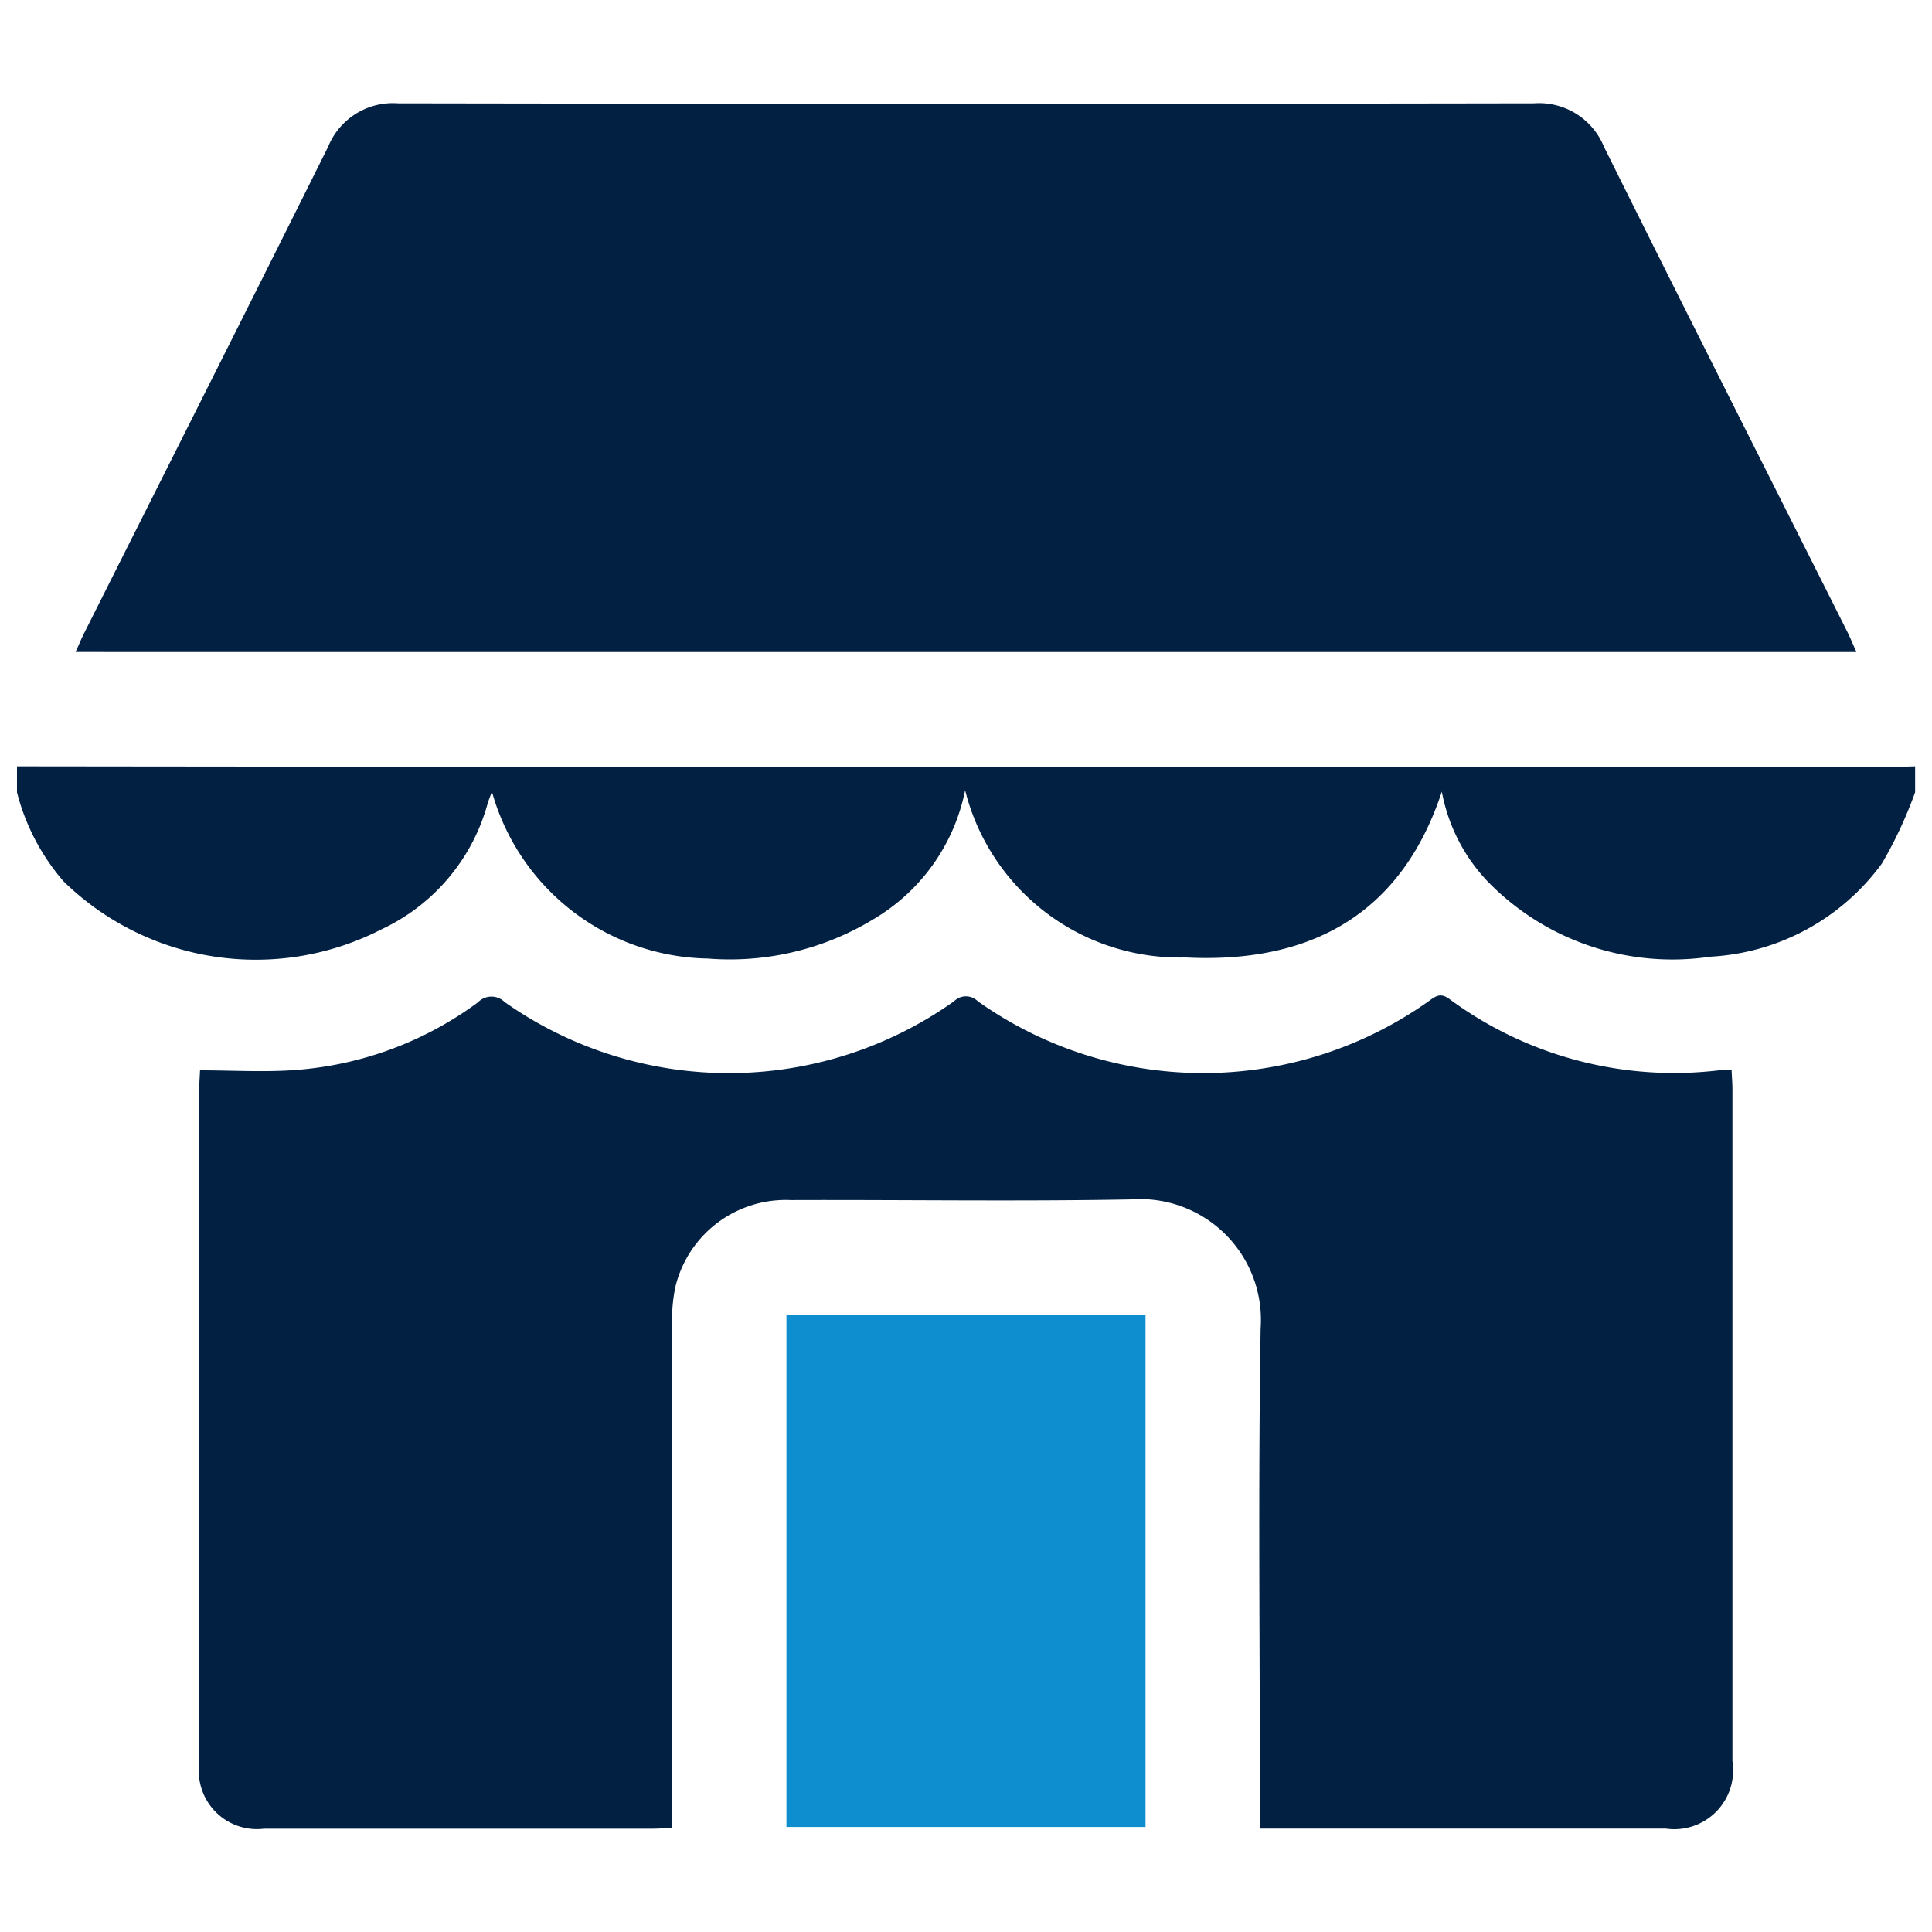
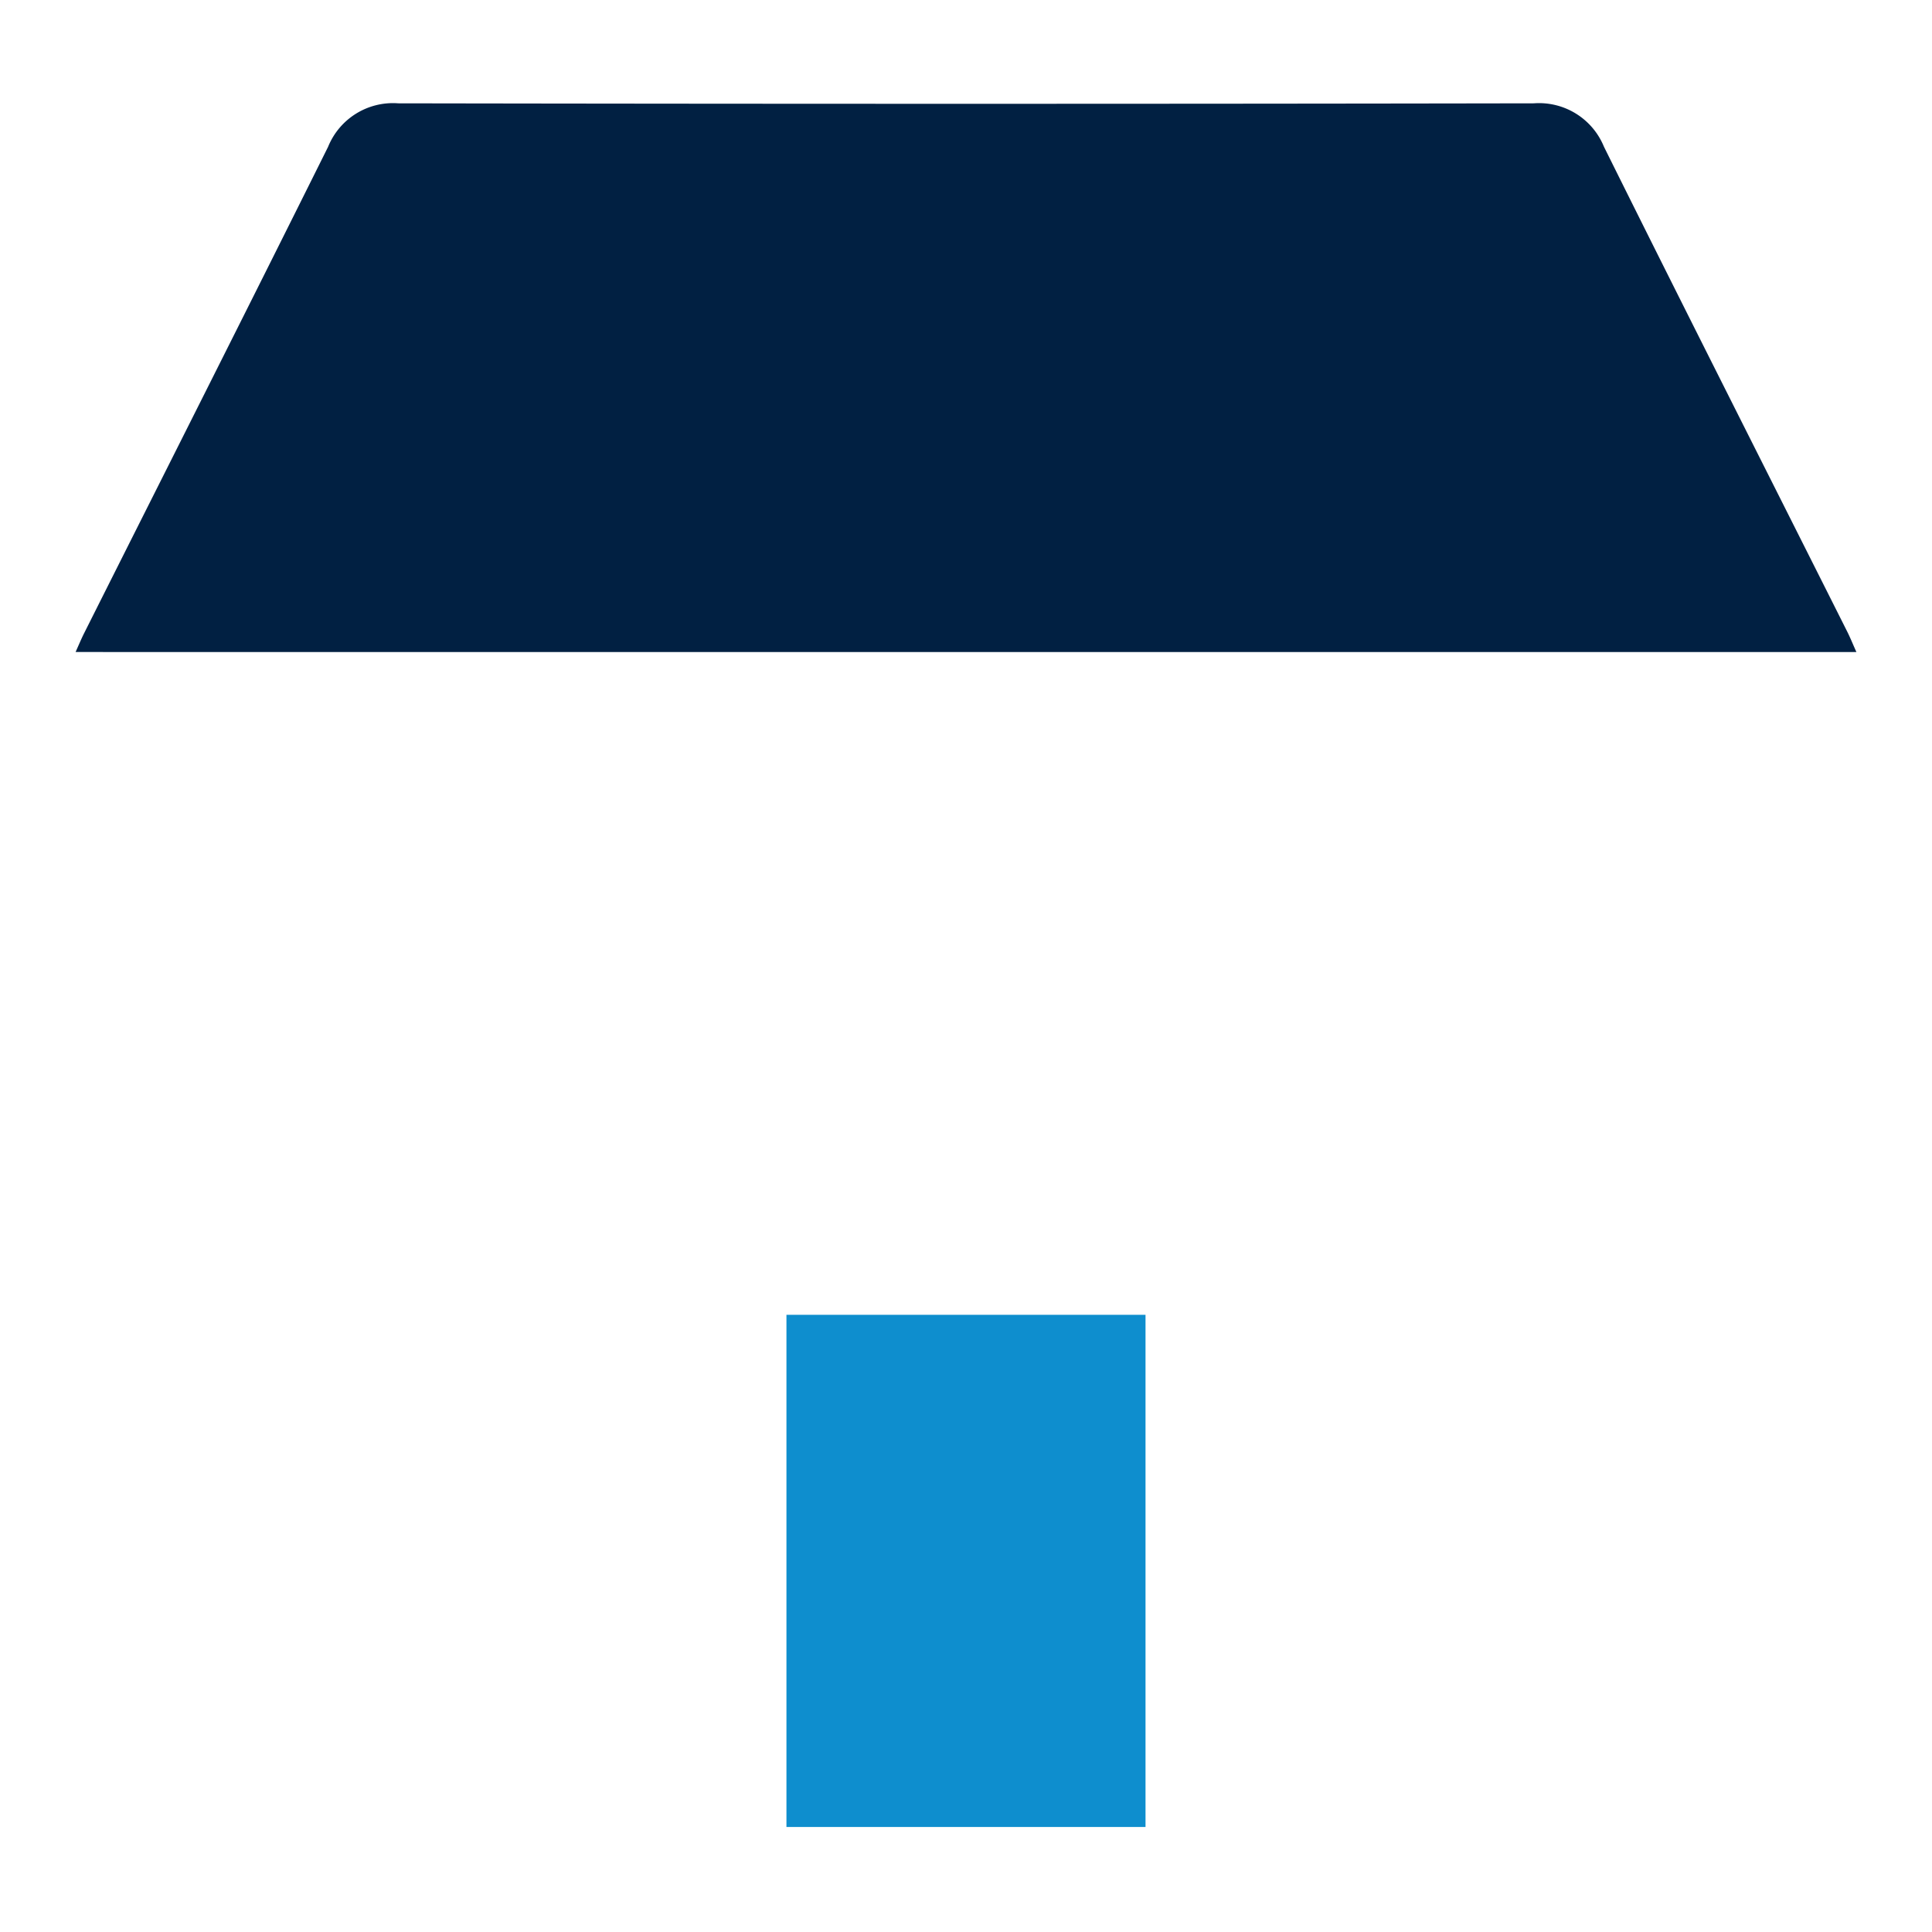
<svg xmlns="http://www.w3.org/2000/svg" width="48" height="48" viewBox="0 0 48 48">
  <rect x="0" y="0" width="48" height="48" fill="#333333" stroke="none" />
  <defs>
    <clipPath id="clip-path">
      <rect id="Rectangle_13283" data-name="Rectangle 13283" width="48" height="48" />
    </clipPath>
  </defs>
  <g id="Marketplace" clip-path="url(#clip-path)">
    <rect id="Rectangle_13282" data-name="Rectangle 13282" width="48" height="48" fill="#fff" />
    <g id="Marketplace-2" data-name="Marketplace" transform="translate(0.422 -48.64)">
-       <path id="Path_16" data-name="Path 16" d="M0,70.071q5.842.007,11.685.011H46.7c.153,0,.307-.007.459-.011v.644a10.687,10.687,0,0,1-.823,1.766A5.653,5.653,0,0,1,42.069,74.8a6.4,6.4,0,0,1-5.541-1.88A4.4,4.4,0,0,1,35.4,70.7c-1.037,3.14-3.371,4.273-6.377,4.119a5.491,5.491,0,0,1-5.467-4.154,4.815,4.815,0,0,1-2.291,3.212,6.863,6.863,0,0,1-4.1.969A5.667,5.667,0,0,1,11.8,70.7c-.052.141-.088.227-.113.316a4.867,4.867,0,0,1-2.623,3.1,6.832,6.832,0,0,1-7.907-1.188A5.429,5.429,0,0,1,0,70.715Z" transform="translate(0 -2.391)" fill="#012042" />
-       <path id="Path_17" data-name="Path 17" d="M31.537,97.289v-.621c0-3.937-.045-7.876.018-11.812a3,3,0,0,0-3.2-3.2c-2.823.053-5.648.007-8.472.017a2.821,2.821,0,0,0-2.874,2.18,4.214,4.214,0,0,0-.076.957q-.008,5.952,0,11.9v.559c-.191.009-.326.021-.461.021H6.8a1.445,1.445,0,0,1-1.614-1.621q0-8.388,0-16.777c0-.135.011-.271.019-.443.812,0,1.608.051,2.394-.01a8.711,8.711,0,0,0,4.509-1.678.467.467,0,0,1,.666-.008,9.663,9.663,0,0,0,11.164-.02.417.417,0,0,1,.59,0,9.68,9.68,0,0,0,11.2,0c.169-.121.287-.223.514-.058a9.394,9.394,0,0,0,6.73,1.77c.075-.008.152,0,.284,0,.007.167.021.327.021.486V95.616a1.462,1.462,0,0,1-1.656,1.672H31.537Z" transform="translate(-0.657 -3.217)" fill="#012042" />
      <path id="Path_18" data-name="Path 18" d="M21.892,85.675h8.921V98.4H21.892Z" transform="translate(-2.775 -4.369)" fill="#0e8ece" />
      <path id="Path_19" data-name="Path 19" d="M1.667,64.839c.082-.182.139-.32.205-.453,2.025-4.034,4.06-8.062,6.069-12.1A1.739,1.739,0,0,1,9.68,51.207q14.11.024,28.219,0a1.741,1.741,0,0,1,1.739,1.077c2,4.028,4.033,8.043,6.052,12.063.073.147.134.3.221.493Z" transform="translate(-0.211)" fill="#012042" />
    </g>
  </g>
</svg>